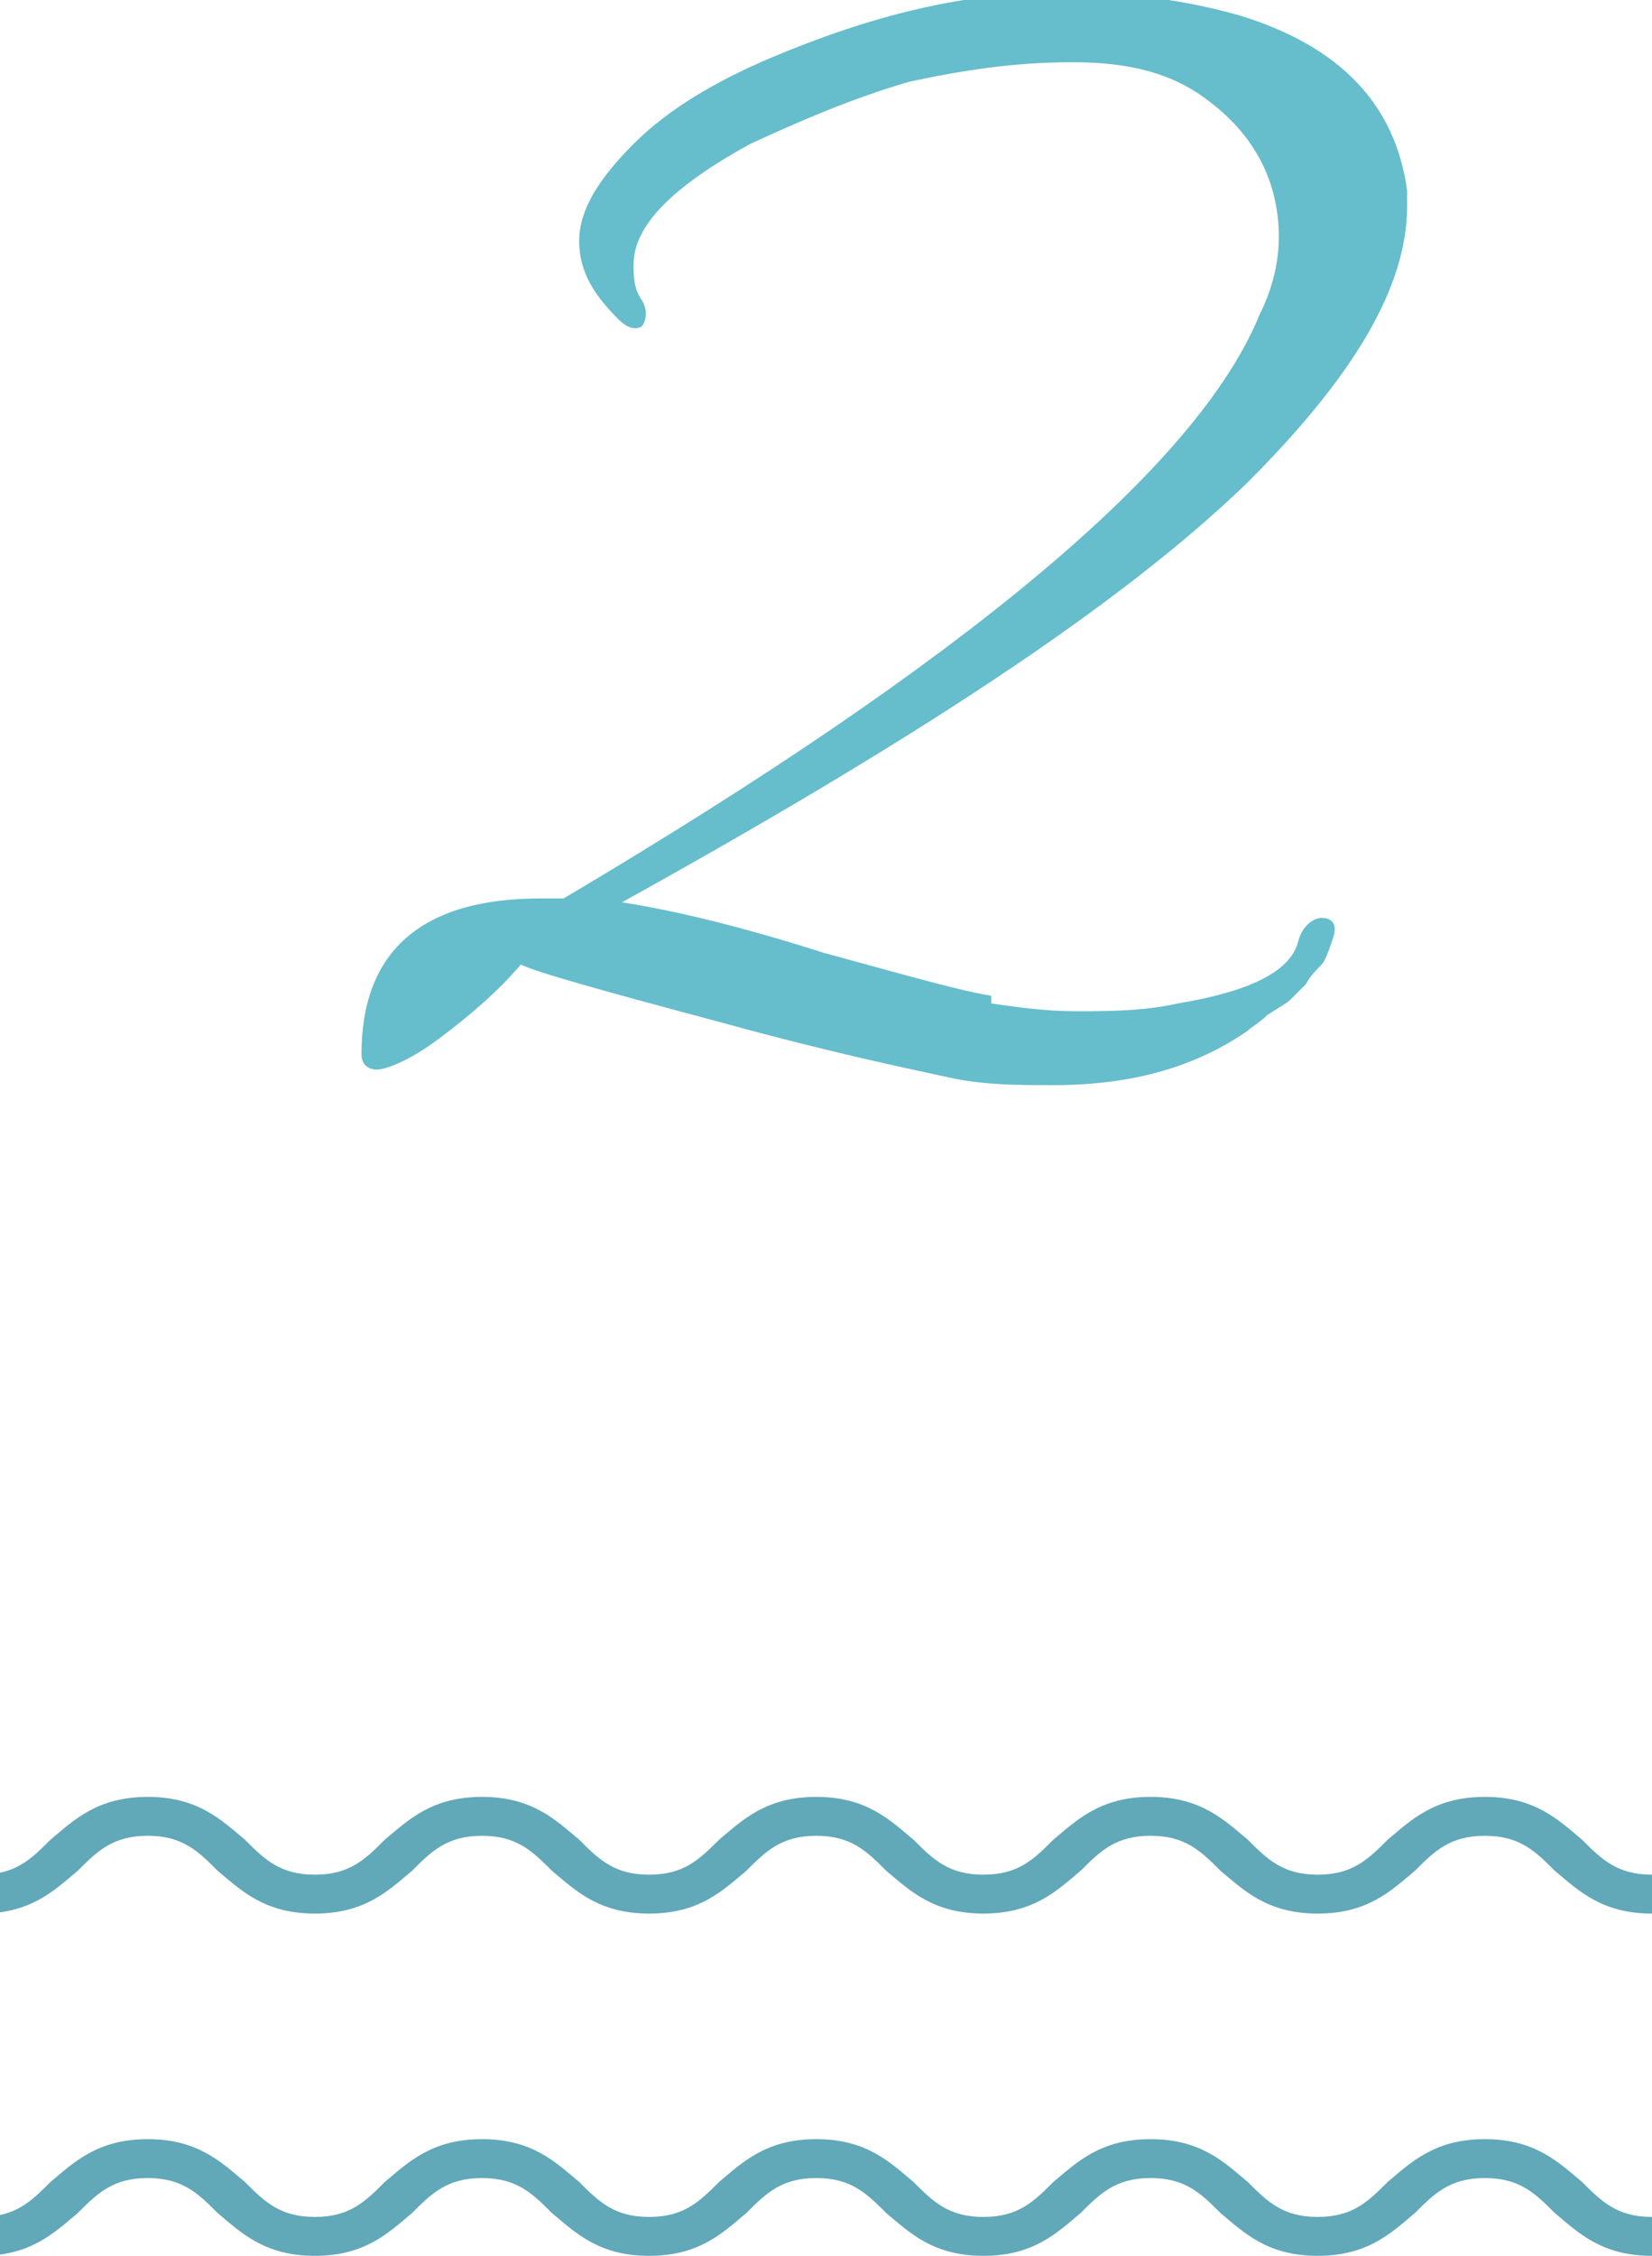
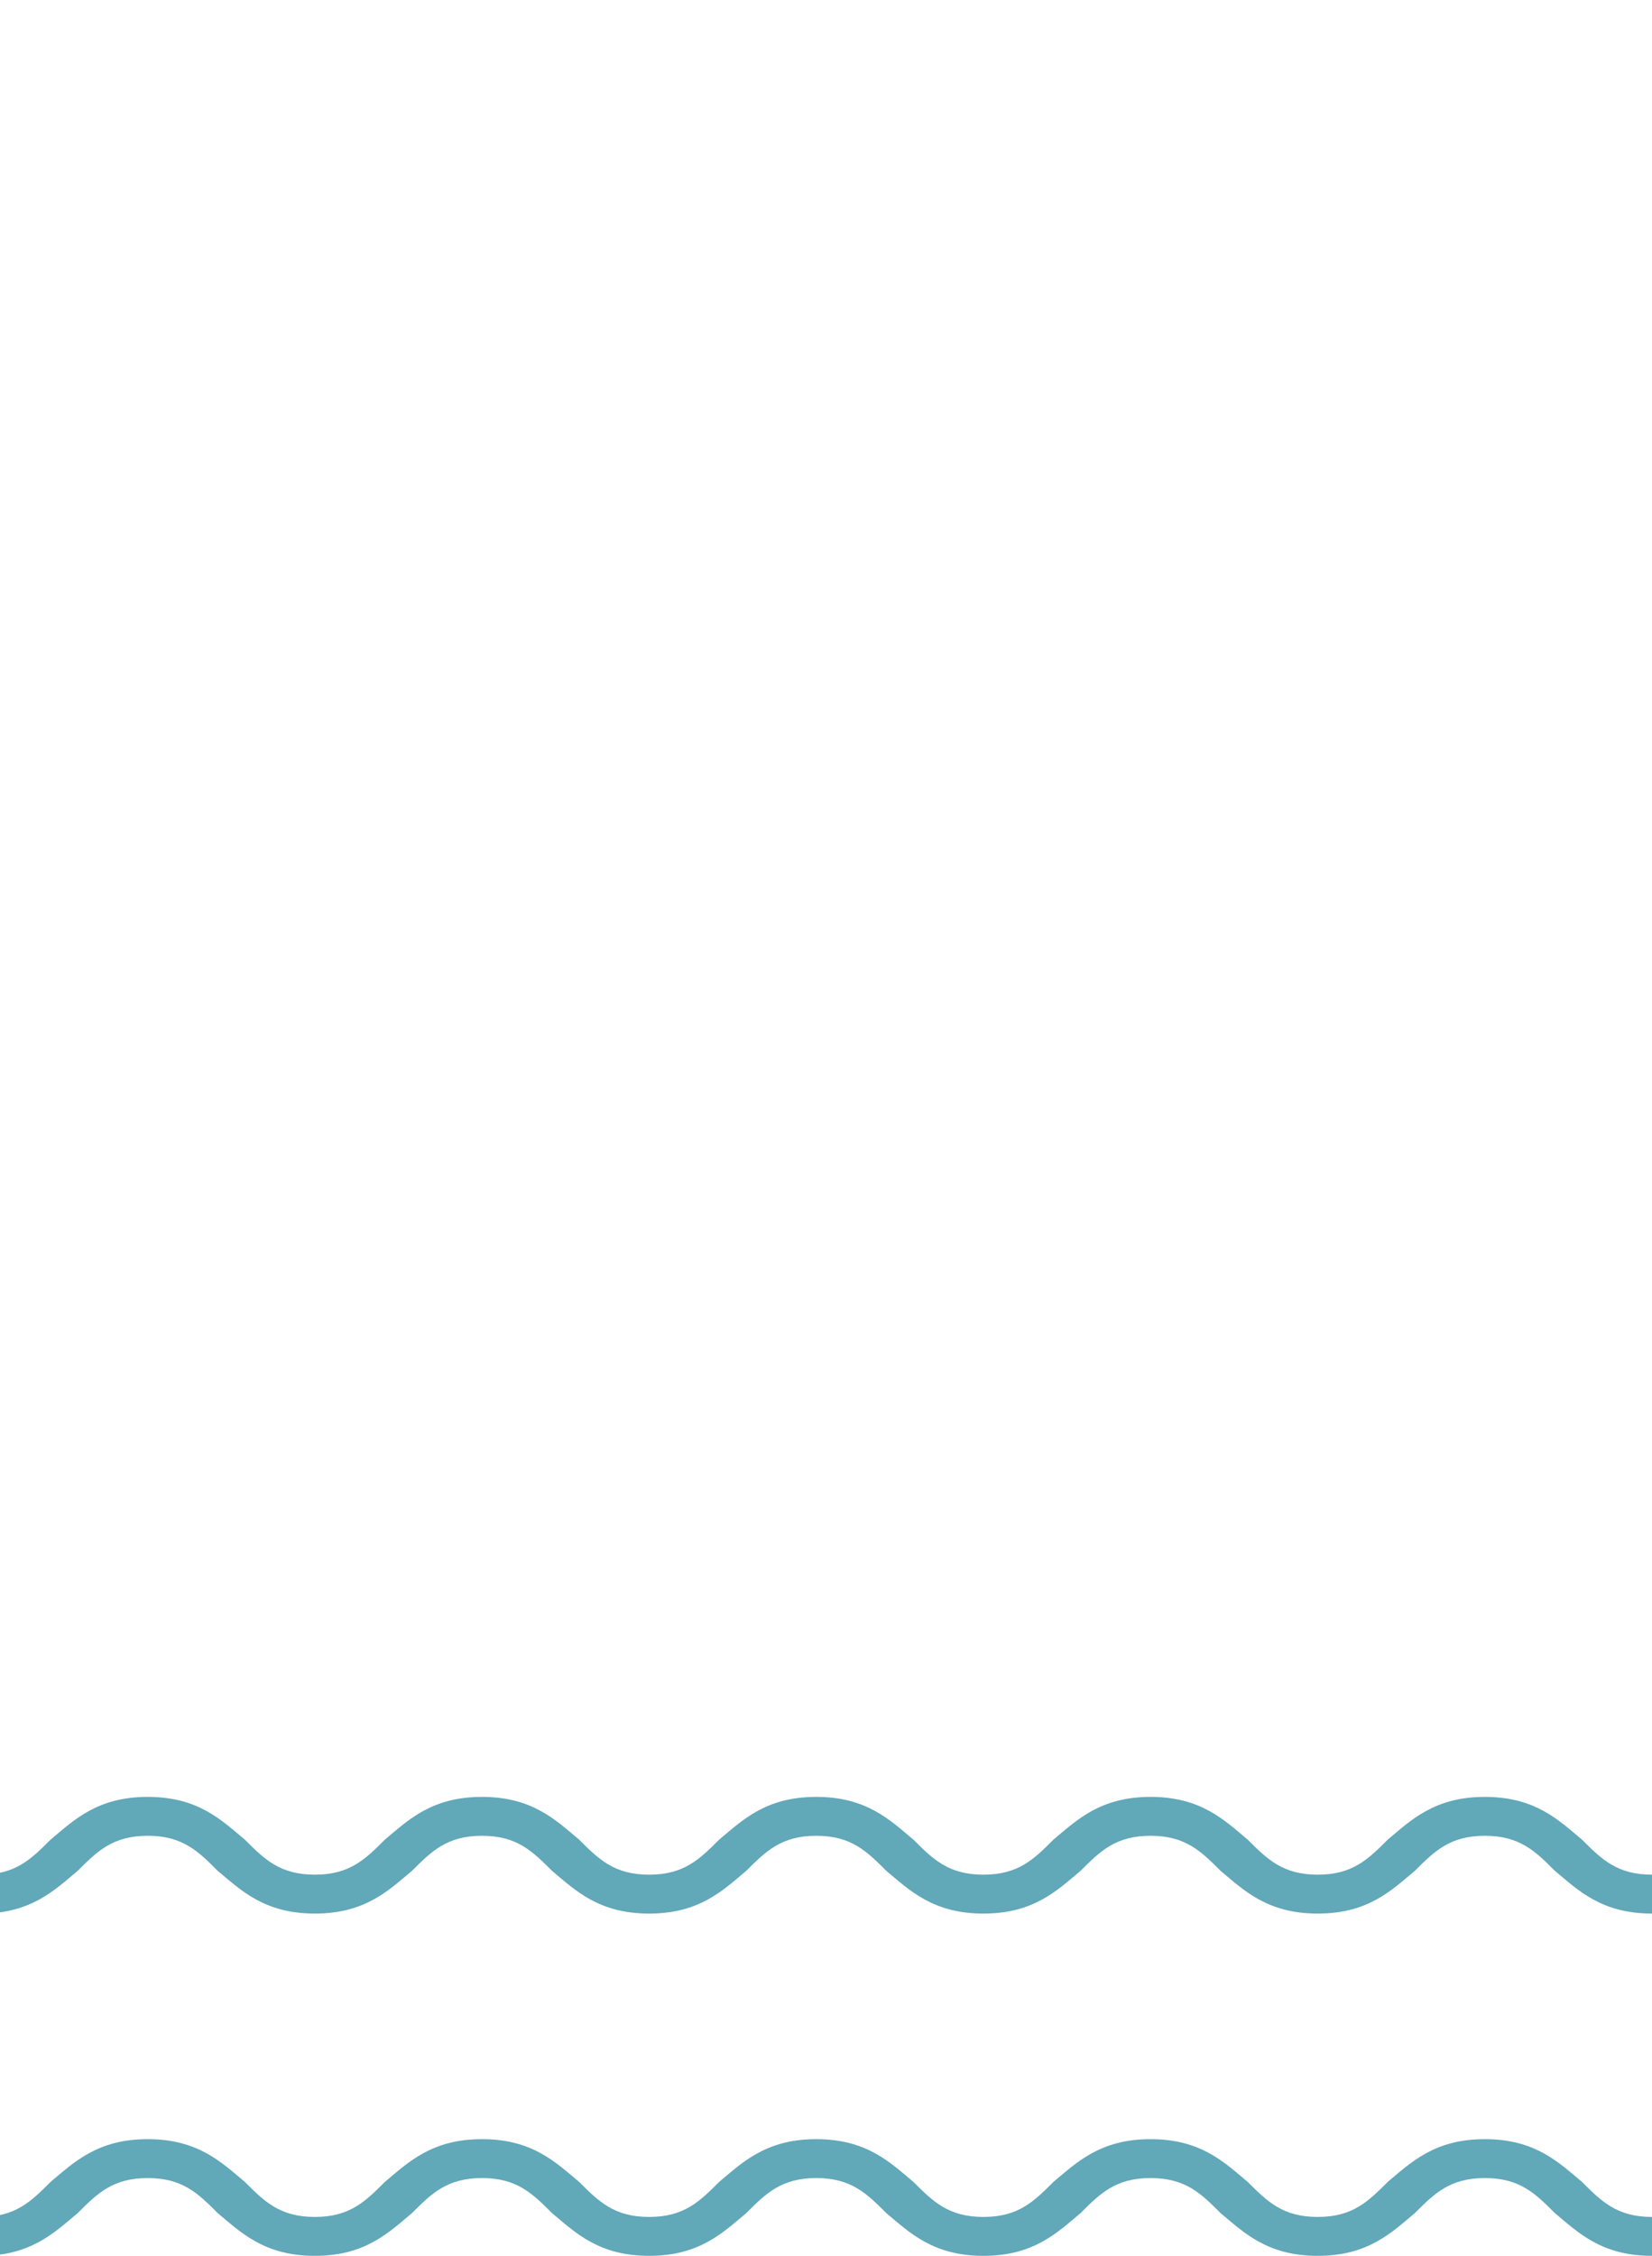
<svg xmlns="http://www.w3.org/2000/svg" id="_レイヤー_2" data-name="レイヤー 2" viewBox="0 0 4.25 5.8">
  <defs>
    <style>
      .cls-1 {
        fill: #61a8b9;
      }

      .cls-1, .cls-2 {
        stroke-width: 0px;
      }

      .cls-2 {
        fill: #66bdcc;
      }
    </style>
  </defs>
  <g id="_レイヤー_1-2" data-name="レイヤー 1">
    <g id="aboutus_caption_num_2">
-       <path class="cls-2" d="M2.55,2.58c.07.01.14.02.22.02s.17,0,.26-.02c.18-.03.29-.08.31-.16.01-.04.04-.06.06-.06.03,0,.04.02.03.05s-.02.06-.03.07-.03.03-.04.05c-.02.02-.03.03-.04.04-.01.01-.03.02-.06.04-.02.02-.04.03-.05.04-.13.09-.29.14-.5.14-.09,0-.18,0-.27-.02-.09-.02-.29-.06-.58-.14-.3-.08-.48-.13-.52-.15-.06.07-.13.13-.21.19-.08.06-.14.08-.16.08s-.04-.01-.04-.04c0-.26.15-.4.46-.4h.06c1.03-.61,1.63-1.11,1.79-1.5.04-.08.05-.15.05-.2,0-.14-.06-.26-.18-.35-.09-.07-.2-.1-.35-.1s-.28.02-.42.05c-.14.04-.28.1-.41.16-.2.11-.3.21-.3.31,0,.03,0,.06.02.09.02.03.01.06,0,.07-.02.01-.04,0-.06-.02-.06-.06-.1-.12-.1-.2s.05-.16.14-.25c.09-.09.21-.16.35-.22.26-.11.5-.17.75-.17.17,0,.32.02.46.06.26.08.4.23.43.45,0,.01,0,.03,0,.04,0,.21-.14.44-.41.71-.33.32-.87.67-1.61,1.08.13.02.3.06.52.13.22.06.36.1.43.11Z" />
      <g>
        <path class="cls-1" d="M4.07,4.73c-.06-.05-.12-.11-.25-.11s-.19.06-.25.11c-.05.05-.09.09-.18.09s-.13-.04-.18-.09c-.06-.05-.12-.11-.25-.11s-.19.06-.25.11c-.05.05-.09.09-.18.09s-.13-.04-.18-.09c-.06-.05-.12-.11-.25-.11s-.19.06-.25.11c-.05.05-.09.09-.18.09s-.13-.04-.18-.09c-.06-.05-.12-.11-.25-.11s-.19.06-.25.11c-.05.05-.09.09-.18.09s-.13-.04-.18-.09c-.06-.05-.12-.11-.25-.11s-.19.06-.25.11c-.05.05-.09.09-.18.09,0,0-.01,0-.02,0v.1s.01,0,.02,0c.13,0,.19-.06.25-.11.05-.05.09-.09.18-.09s.13.04.18.09c.06.05.12.11.25.11s.19-.06.25-.11c.05-.05.09-.09.18-.09s.13.04.18.09c.06.05.12.11.25.11s.19-.06.25-.11c.05-.05.09-.09.18-.09s.13.04.18.09c.06.05.12.11.25.11s.19-.06.25-.11c.05-.05.09-.09.18-.09s.13.04.18.09c.06.05.12.11.25.11s.19-.06.25-.11c.05-.05.09-.09.18-.09s.13.04.18.09c.06.05.12.11.25.11v-.1c-.09,0-.13-.04-.18-.09Z" />
        <path class="cls-1" d="M4.07,5.61c-.06-.05-.12-.11-.25-.11s-.19.06-.25.11c-.05.05-.09.09-.18.09s-.13-.04-.18-.09c-.06-.05-.12-.11-.25-.11s-.19.06-.25.11c-.05.05-.09.09-.18.09s-.13-.04-.18-.09c-.06-.05-.12-.11-.25-.11s-.19.06-.25.11c-.05.05-.09.09-.18.09s-.13-.04-.18-.09c-.06-.05-.12-.11-.25-.11s-.19.06-.25.11c-.05.05-.09.09-.18.09s-.13-.04-.18-.09c-.06-.05-.12-.11-.25-.11s-.19.06-.25.11c-.05.05-.09.09-.18.09,0,0-.01,0-.02,0v.1s.01,0,.02,0c.13,0,.19-.06.25-.11.05-.05.09-.09.18-.09s.13.04.18.09c.06.05.12.11.25.11s.19-.06.25-.11c.05-.05.09-.09.18-.09s.13.04.18.09c.06.05.12.11.25.11s.19-.06.25-.11c.05-.05.09-.09.18-.09s.13.04.18.09c.06.05.12.11.25.11s.19-.06.25-.11c.05-.05.09-.09.18-.09s.13.04.18.09c.06.05.12.11.25.11s.19-.06.25-.11c.05-.05.09-.09.18-.09s.13.04.18.09c.06.05.12.11.25.11v-.1c-.09,0-.13-.04-.18-.09Z" />
      </g>
    </g>
  </g>
</svg>